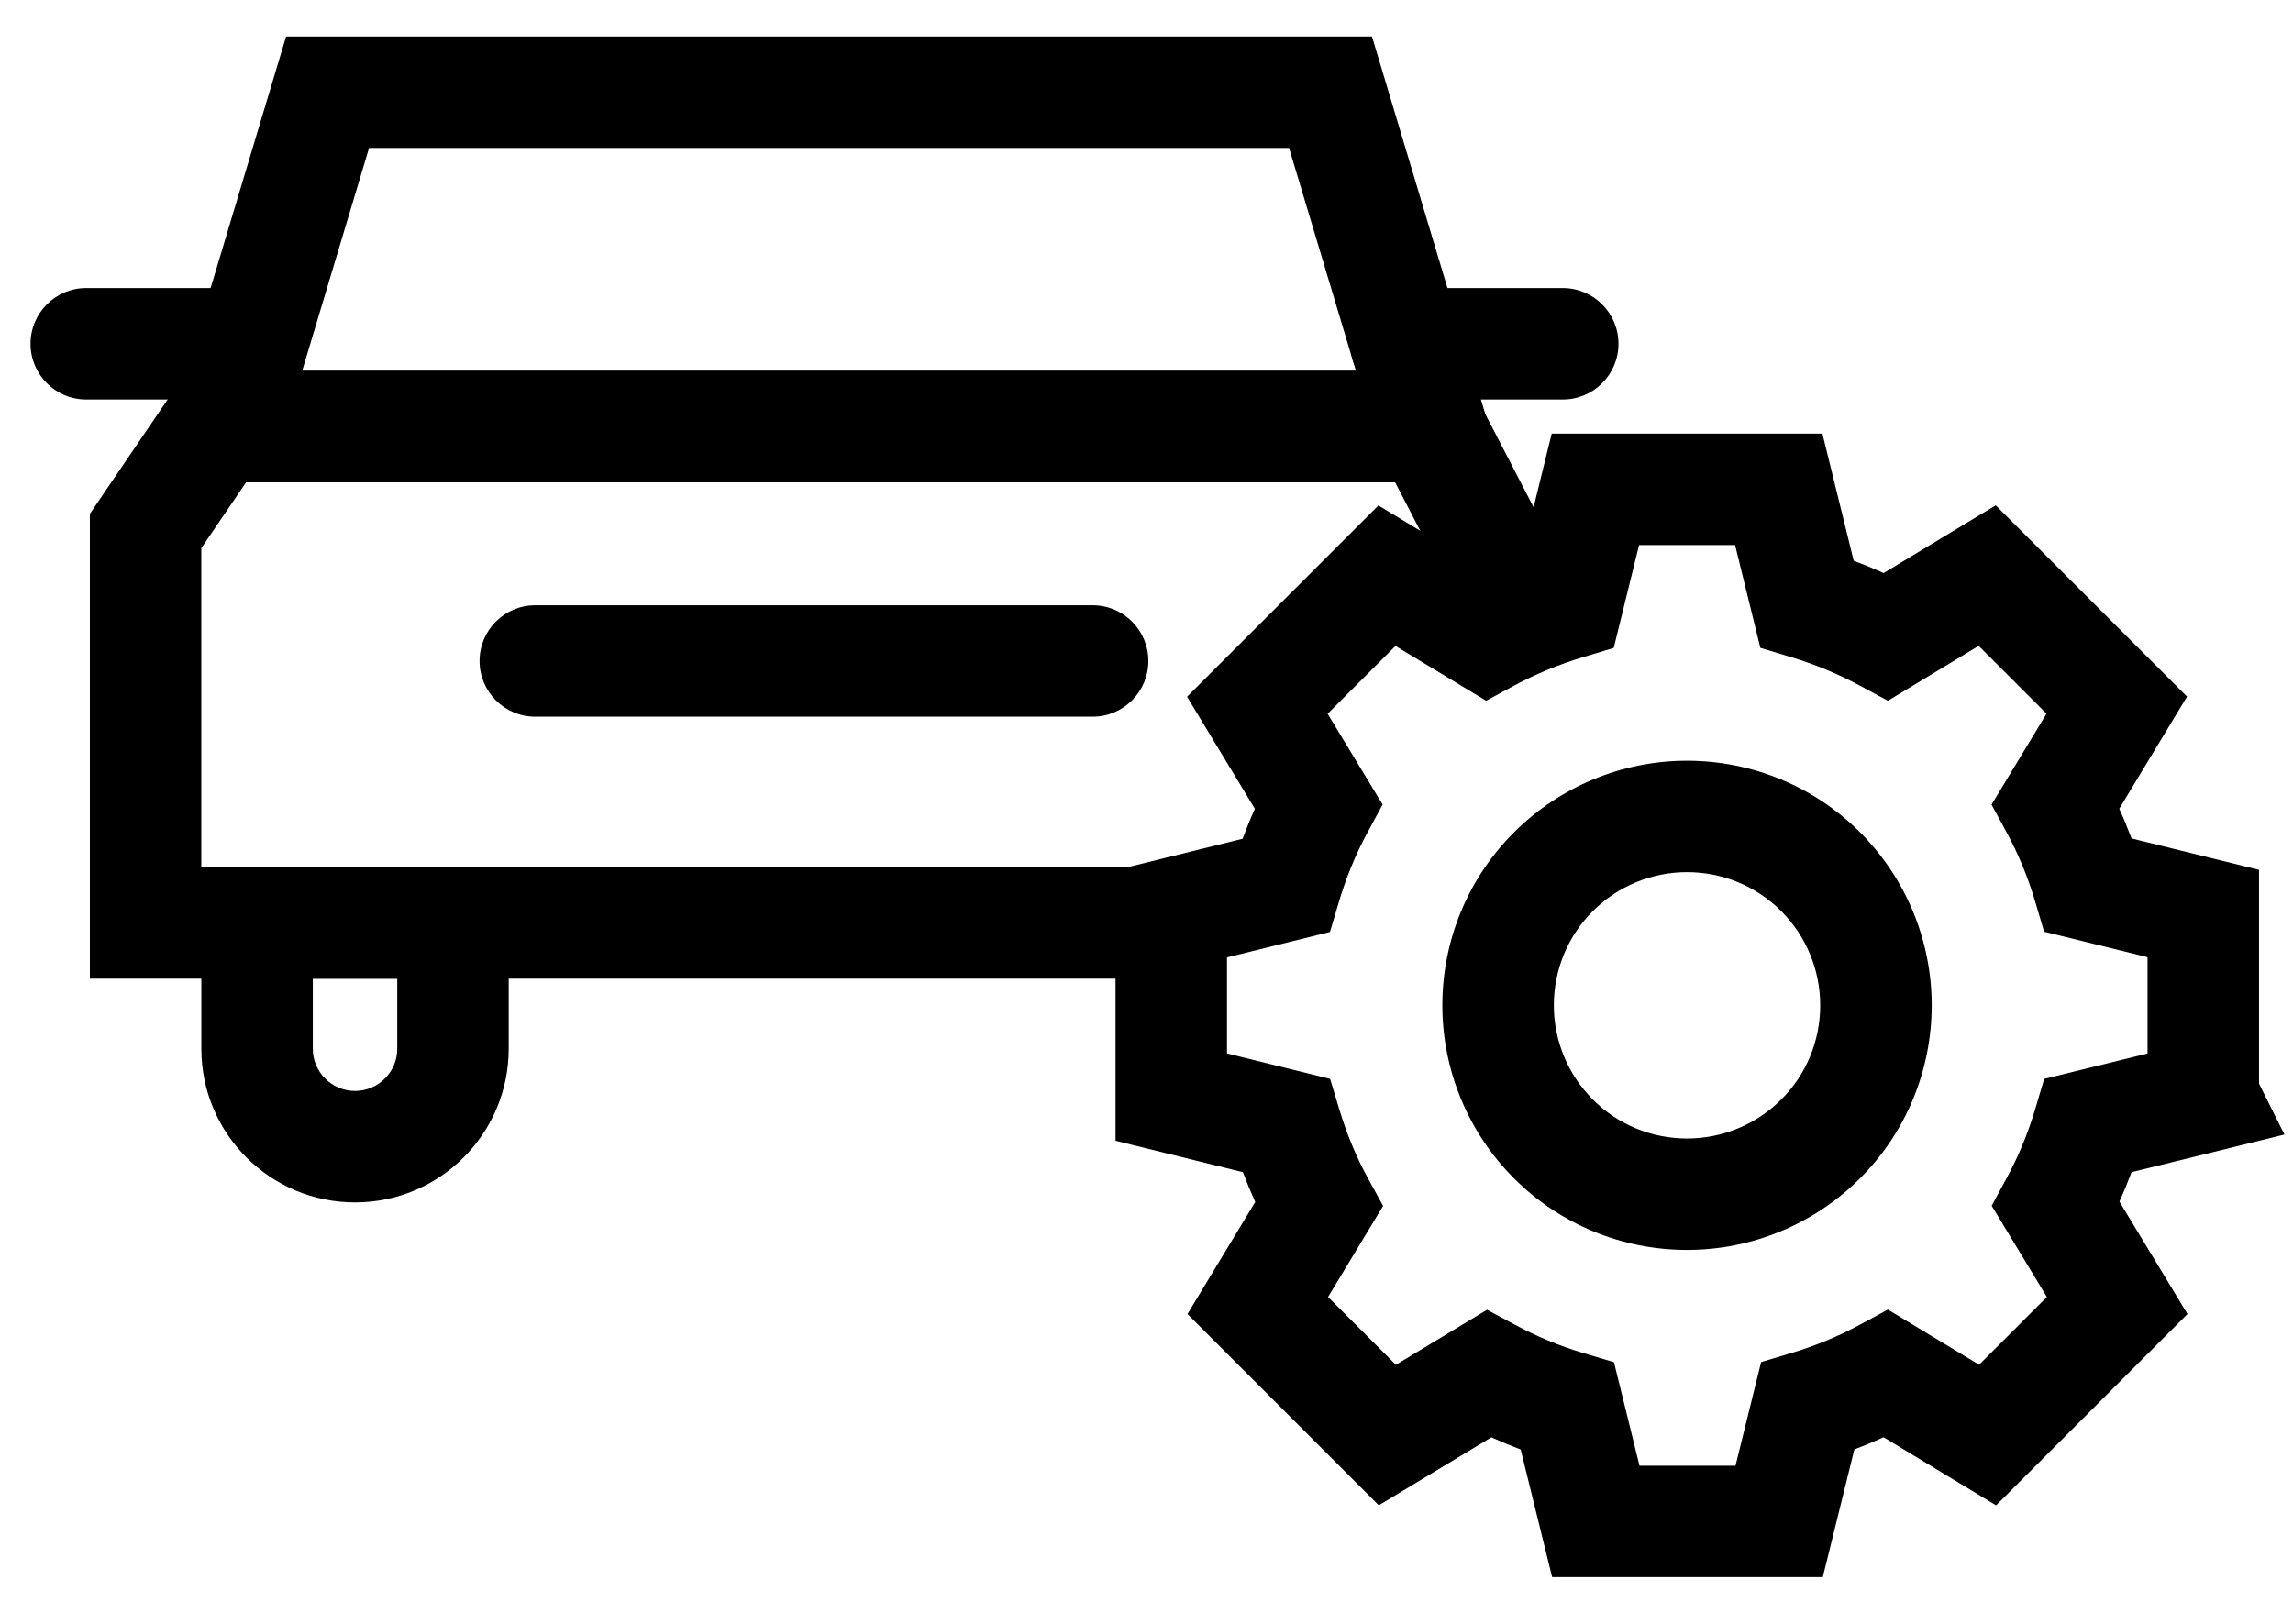
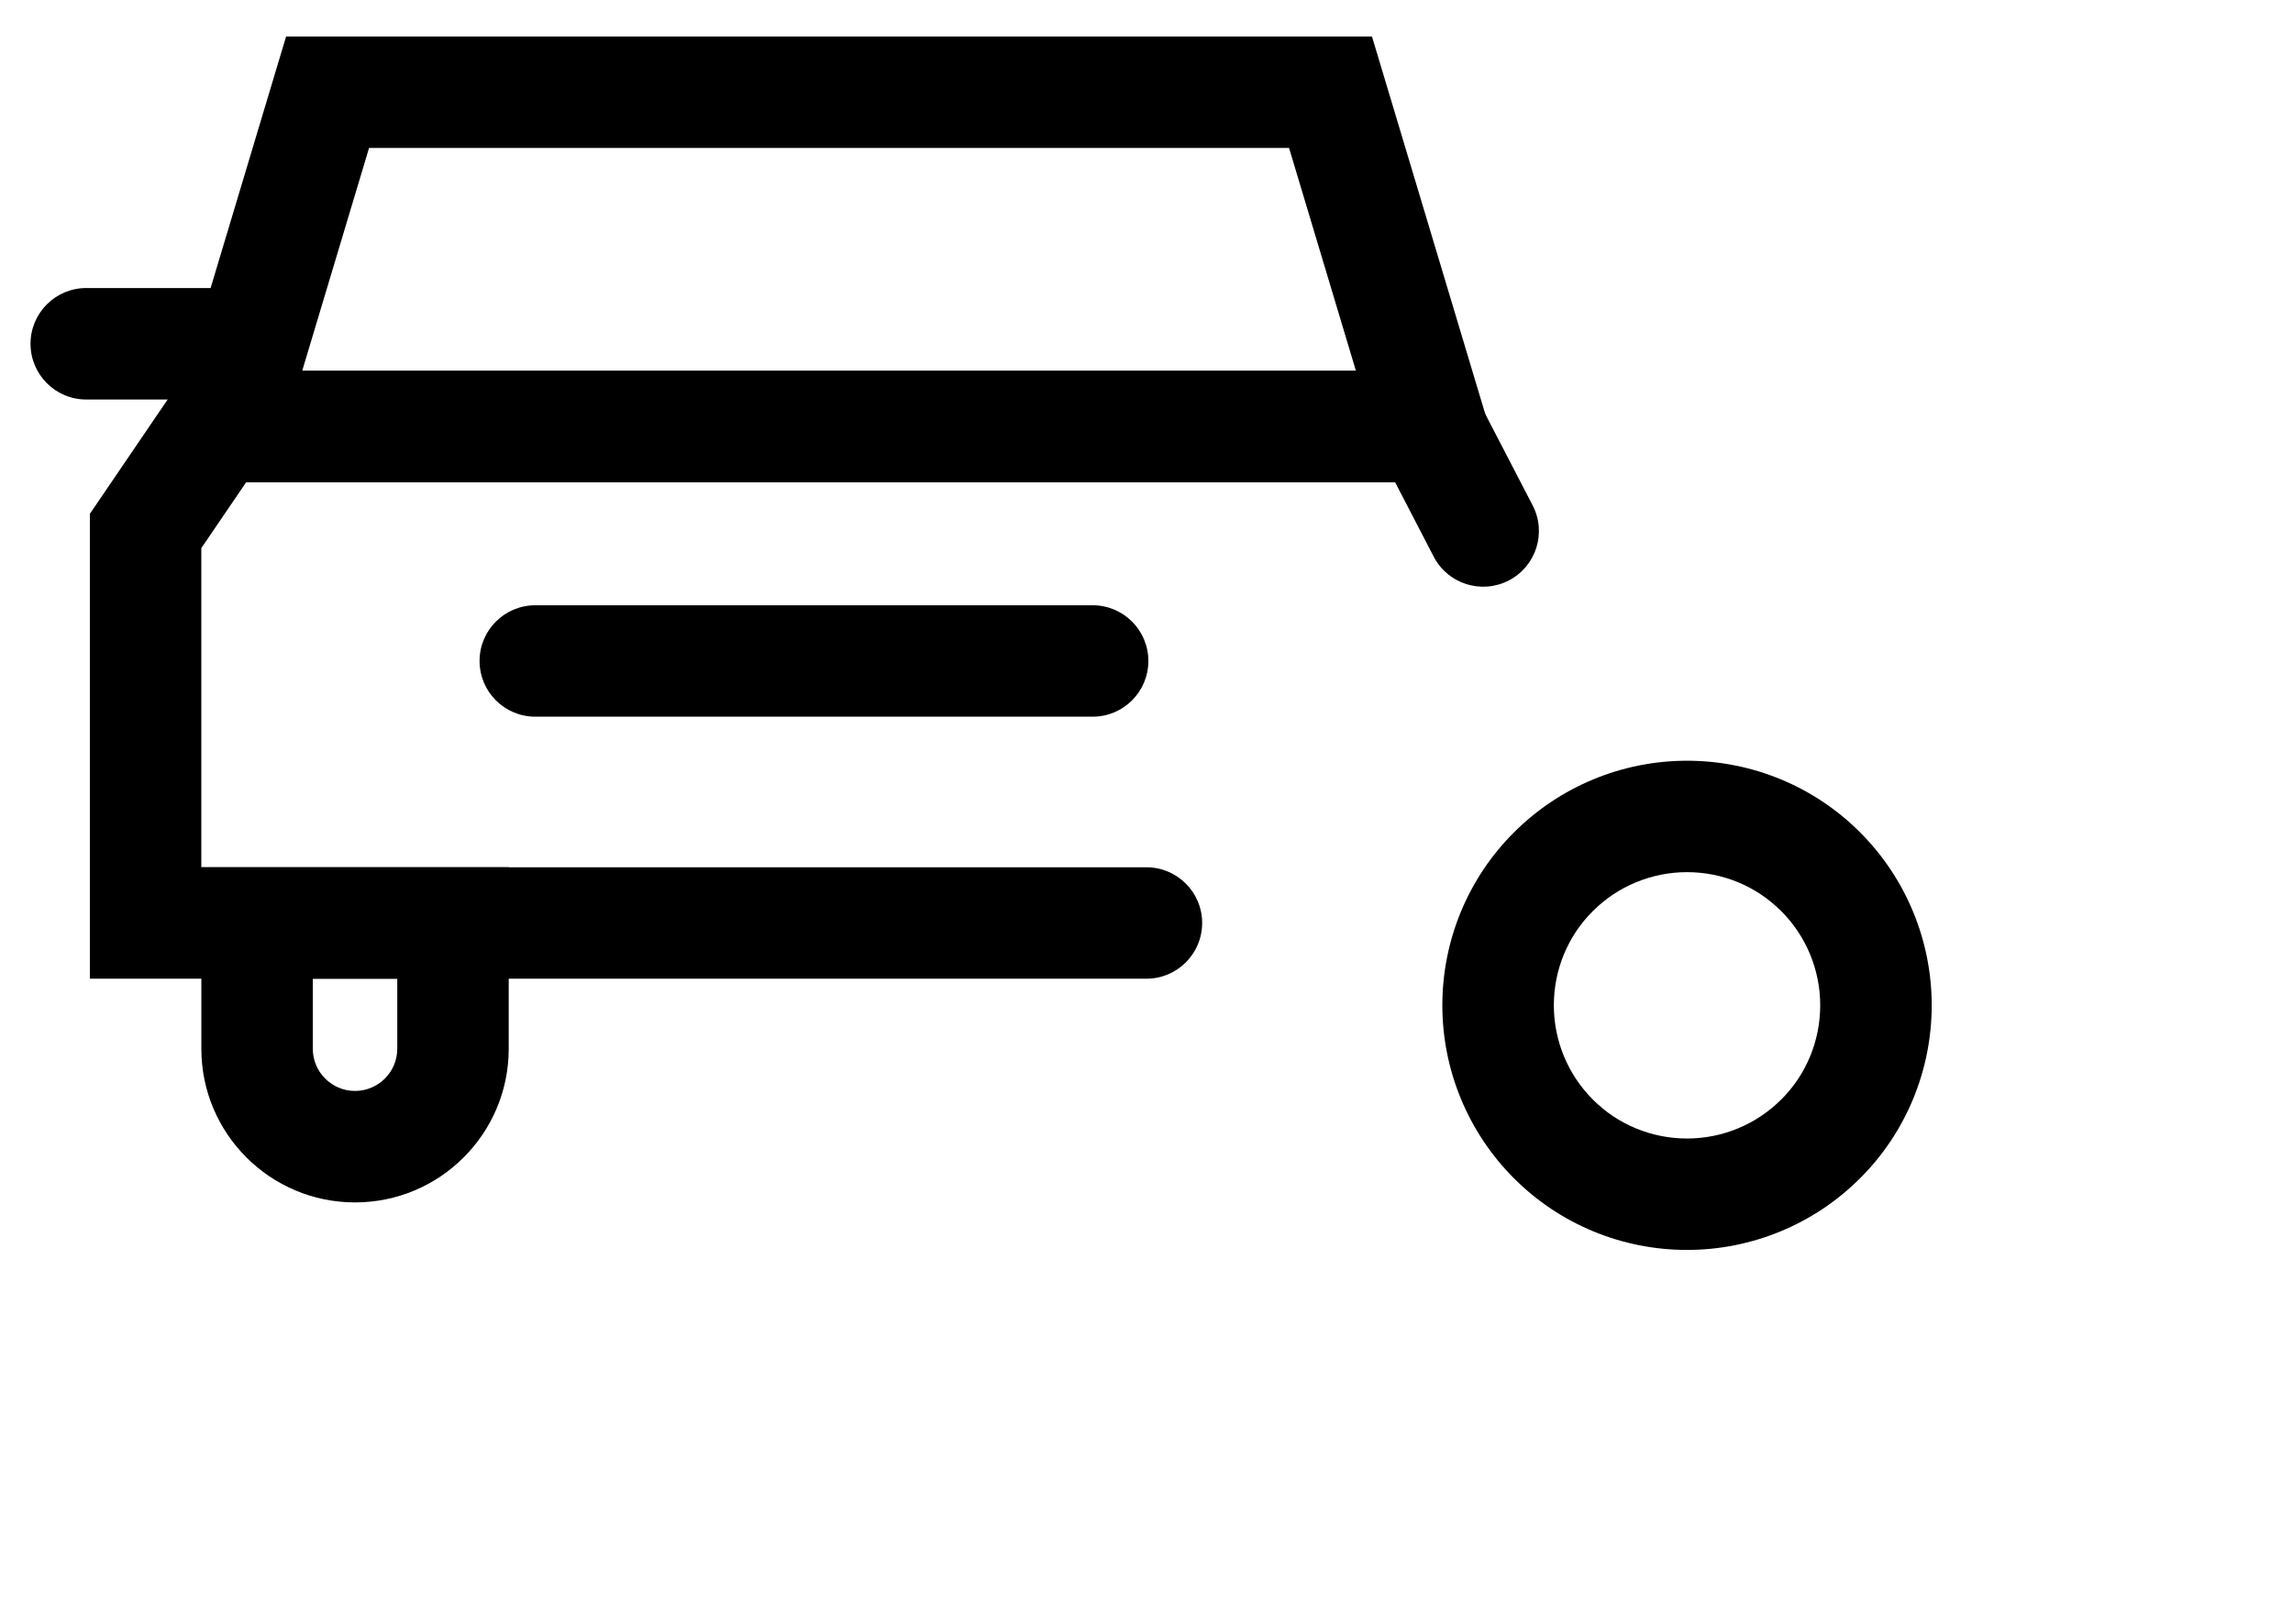
<svg xmlns="http://www.w3.org/2000/svg" width="48" height="34" viewBox="0 0 48 34" fill="none">
  <path fill-rule="evenodd" clip-rule="evenodd" d="M31.694 17.427C32.654 16.467 33.956 15.928 35.315 15.928C36.672 15.928 37.976 16.463 38.938 17.428C39.897 18.388 40.437 19.691 40.437 21.049C40.437 22.406 39.901 23.711 38.936 24.672C37.977 25.631 36.674 26.171 35.315 26.171C33.958 26.171 32.654 25.636 31.692 24.671C30.733 23.711 30.193 22.408 30.193 21.049C30.193 19.692 30.729 18.388 31.694 17.427ZM35.315 18.261C34.574 18.261 33.865 18.555 33.343 19.077L33.341 19.079C32.819 19.599 32.527 20.307 32.527 21.049C32.527 21.79 32.821 22.5 33.343 23.021L33.344 23.023C33.864 23.545 34.572 23.838 35.315 23.838C36.056 23.838 36.765 23.544 37.287 23.021L37.289 23.02C37.811 22.5 38.103 21.792 38.103 21.049C38.103 20.309 37.809 19.599 37.287 19.077L37.285 19.076C36.766 18.554 36.058 18.261 35.315 18.261Z" fill="black" />
-   <path fill-rule="evenodd" clip-rule="evenodd" d="M32.482 9.079H38.149L38.804 11.741C39.016 11.82 39.225 11.906 39.43 11.999L41.777 10.58L45.782 14.585L44.363 16.933C44.456 17.137 44.541 17.345 44.62 17.555L47.289 18.213V22.69L47.821 23.755L44.62 24.543C44.542 24.751 44.458 24.956 44.366 25.158L45.791 27.513L41.785 31.519L39.43 30.093C39.23 30.184 39.026 30.269 38.818 30.347L38.157 33.022H32.491L31.833 30.35C31.625 30.271 31.42 30.186 31.219 30.095L28.863 31.518L24.858 27.513L26.276 25.166C26.183 24.961 26.097 24.753 26.018 24.543L23.352 23.885V18.22L26.011 17.562C26.09 17.35 26.176 17.141 26.269 16.935L24.849 14.588L28.855 10.583L31.198 12C31.405 11.906 31.614 11.819 31.828 11.74L32.482 9.079ZM44.955 22.058V20.041L42.79 19.508L42.6 18.867C42.451 18.364 42.252 17.885 42.008 17.434L41.689 16.847L42.84 14.943L41.42 13.523L39.52 14.672L38.933 14.356C38.479 14.111 37.994 13.91 37.487 13.757L36.85 13.565L36.321 11.412H34.311L33.781 13.566L33.143 13.758C32.634 13.911 32.15 14.111 31.695 14.356L31.109 14.672L29.212 13.525L27.792 14.945L28.942 16.845L28.625 17.432C28.38 17.886 28.181 18.369 28.031 18.872L27.841 19.513L25.685 20.046V22.057L27.844 22.59L28.036 23.227C28.189 23.736 28.386 24.214 28.63 24.66L28.953 25.249L27.801 27.156L29.221 28.576L31.128 27.424L31.714 27.738C32.169 27.983 32.648 28.182 33.146 28.331L33.786 28.522L34.32 30.689H36.33L36.866 28.519L37.505 28.328C38.005 28.179 38.482 27.98 38.933 27.737L39.52 27.42L41.429 28.575L42.848 27.156L41.692 25.246L42.01 24.658C42.254 24.209 42.451 23.732 42.601 23.23L42.791 22.59L44.955 22.058Z" fill="black" />
  <path fill-rule="evenodd" clip-rule="evenodd" d="M5.989 0.764H28.72L31.52 10.097H3.189L5.989 0.764ZM7.726 3.097L6.326 7.764H28.384L26.984 3.097H7.726Z" fill="black" />
  <path fill-rule="evenodd" clip-rule="evenodd" d="M3.918 7.764H30.622L32.083 10.581C32.38 11.153 32.157 11.857 31.585 12.153C31.013 12.45 30.308 12.227 30.012 11.655L29.204 10.097H5.153L4.214 11.477V18.159H23.998C24.642 18.159 25.165 18.681 25.165 19.325C25.165 19.97 24.642 20.492 23.998 20.492H1.881V10.759L3.918 7.764Z" fill="black" />
  <path fill-rule="evenodd" clip-rule="evenodd" d="M4.215 18.158H10.649V21.959C10.649 23.735 9.208 25.176 7.432 25.176C5.656 25.176 4.215 23.735 4.215 21.959V18.158ZM6.548 20.491V21.959C6.548 22.446 6.945 22.842 7.432 22.842C7.919 22.842 8.316 22.446 8.316 21.959V20.491H6.548Z" fill="black" />
  <path fill-rule="evenodd" clip-rule="evenodd" d="M10.039 13.839C10.039 13.195 10.561 12.673 11.206 12.673H22.872C23.517 12.673 24.039 13.195 24.039 13.839C24.039 14.484 23.517 15.006 22.872 15.006H11.206C10.561 15.006 10.039 14.484 10.039 13.839Z" fill="black" />
-   <path fill-rule="evenodd" clip-rule="evenodd" d="M28.266 7.198C28.266 6.554 28.788 6.031 29.432 6.031H32.714C33.358 6.031 33.88 6.554 33.88 7.198C33.88 7.842 33.358 8.365 32.714 8.365H29.432C28.788 8.365 28.266 7.842 28.266 7.198Z" fill="black" />
  <path fill-rule="evenodd" clip-rule="evenodd" d="M0.639 7.198C0.639 6.554 1.161 6.031 1.805 6.031H5.087C5.731 6.031 6.253 6.554 6.253 7.198C6.253 7.842 5.731 8.365 5.087 8.365H1.805C1.161 8.365 0.639 7.842 0.639 7.198Z" fill="black" />
</svg>